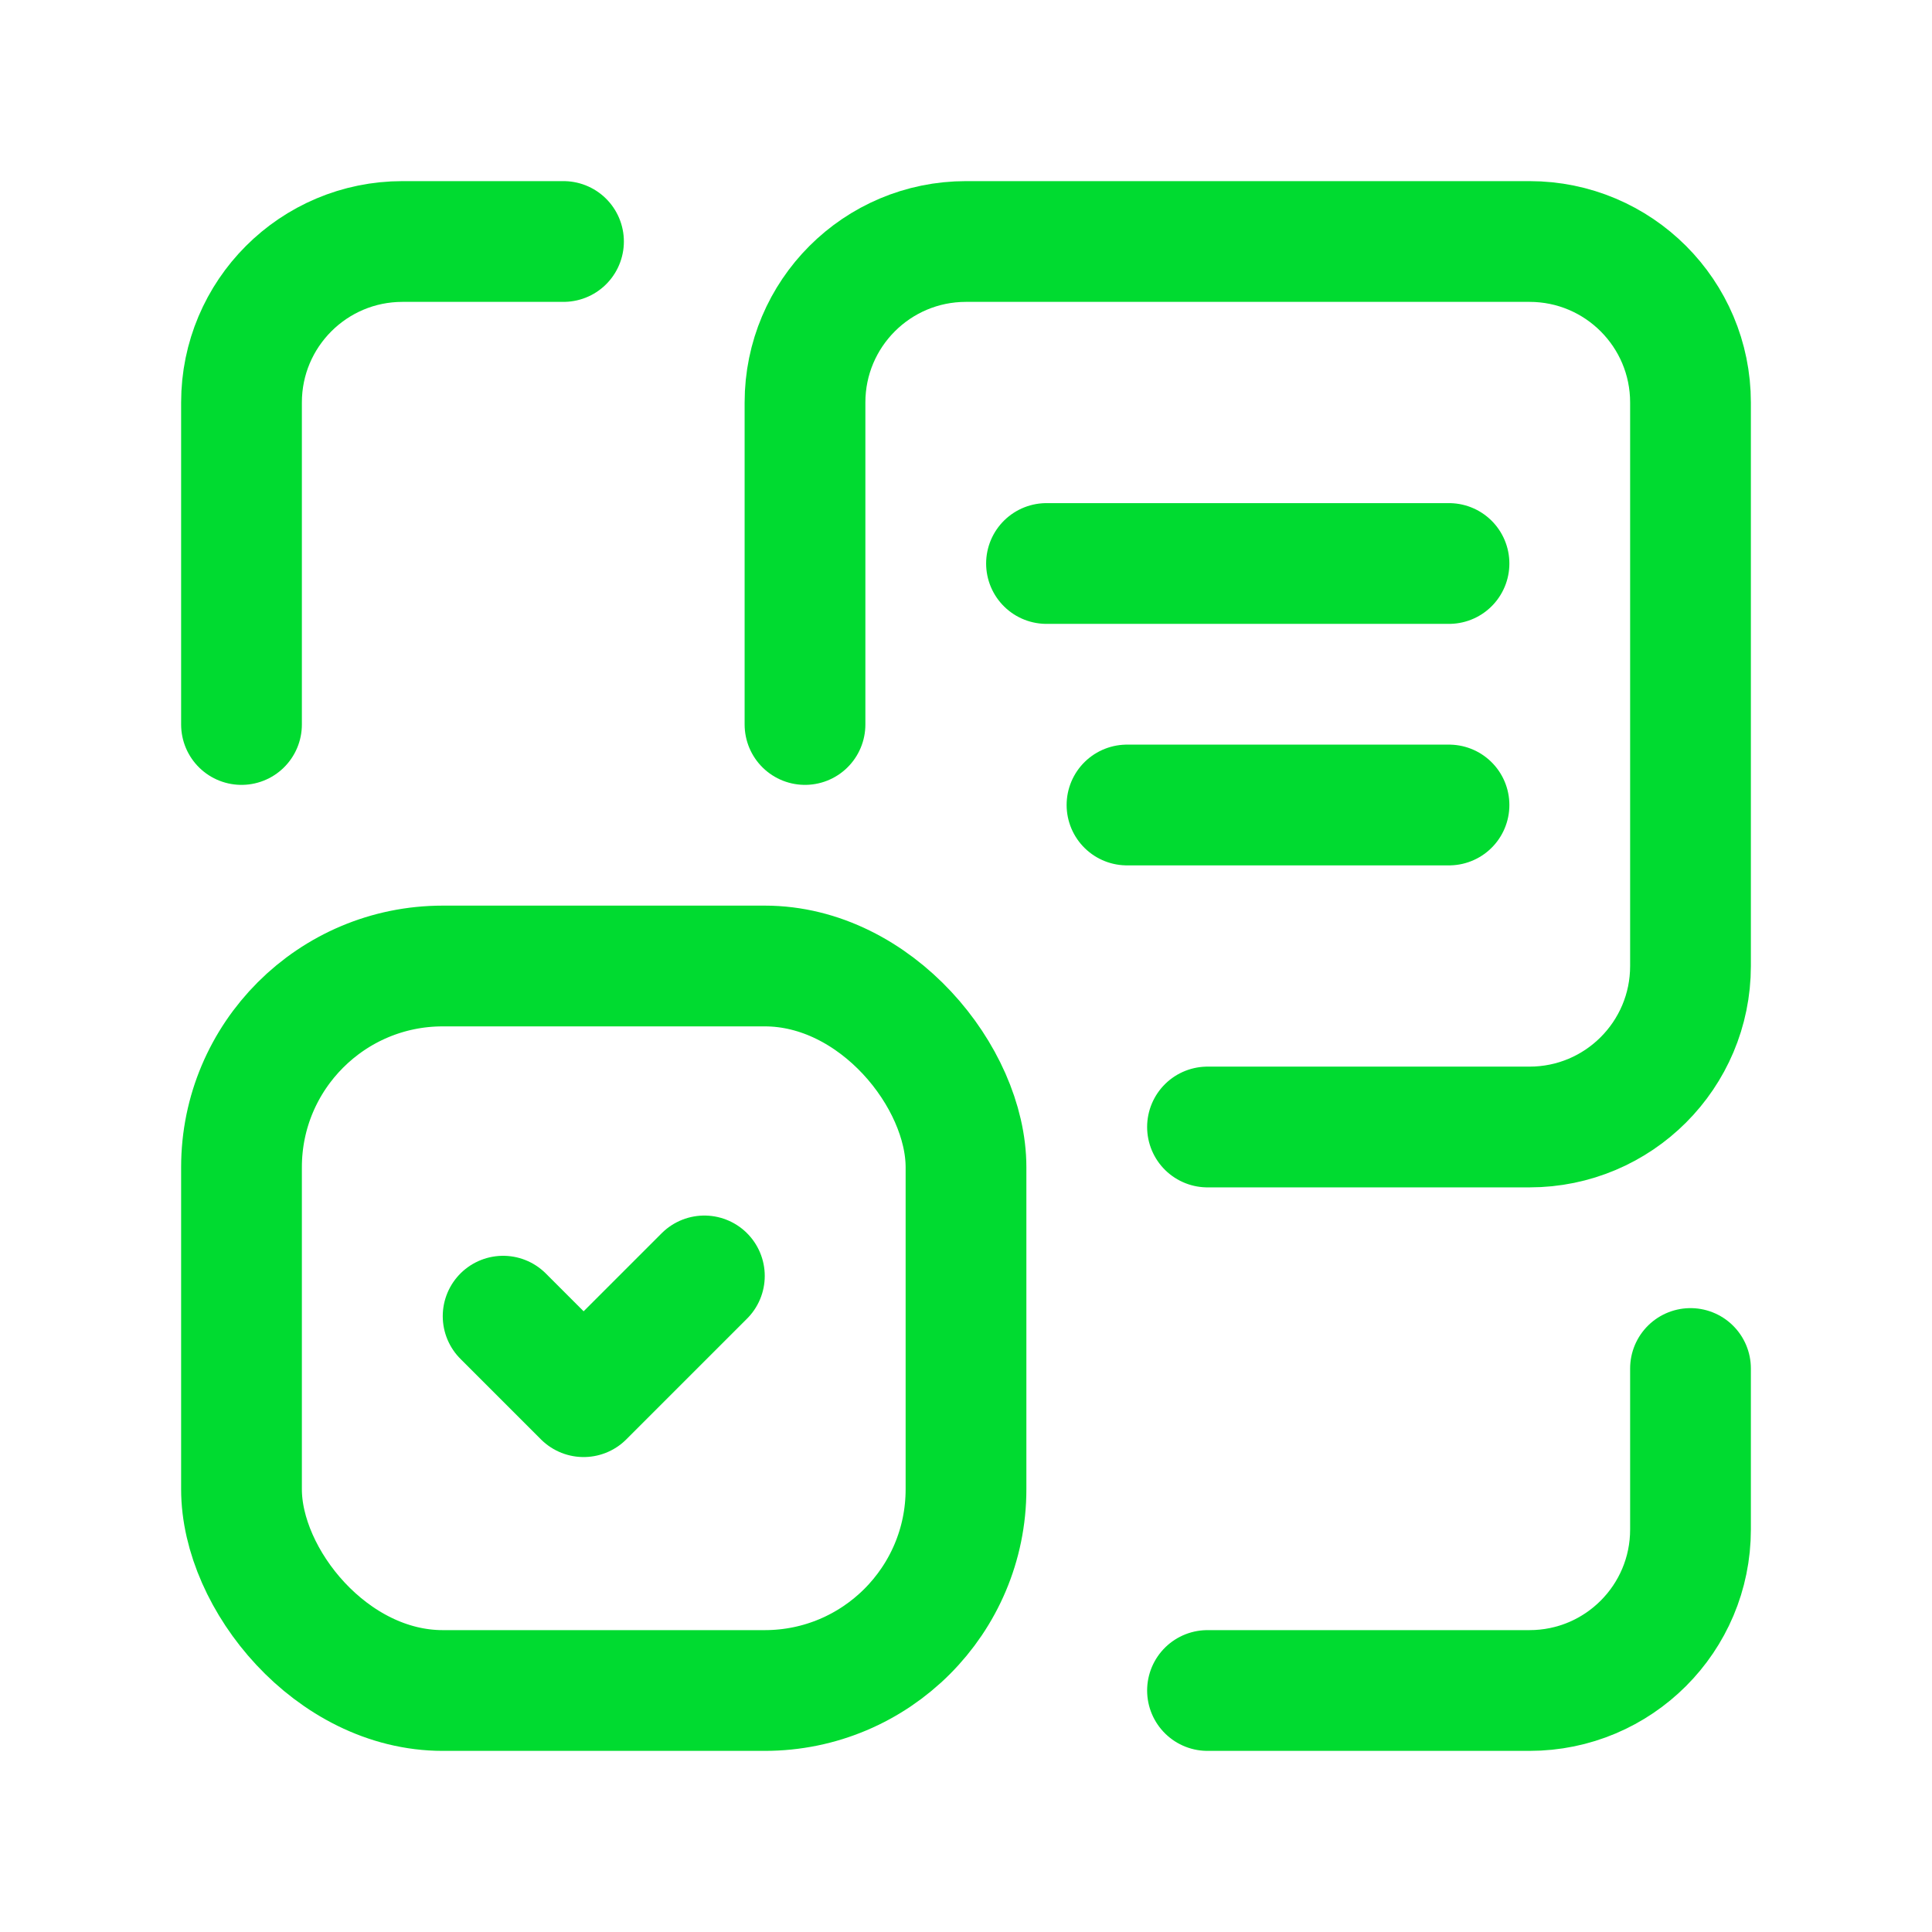
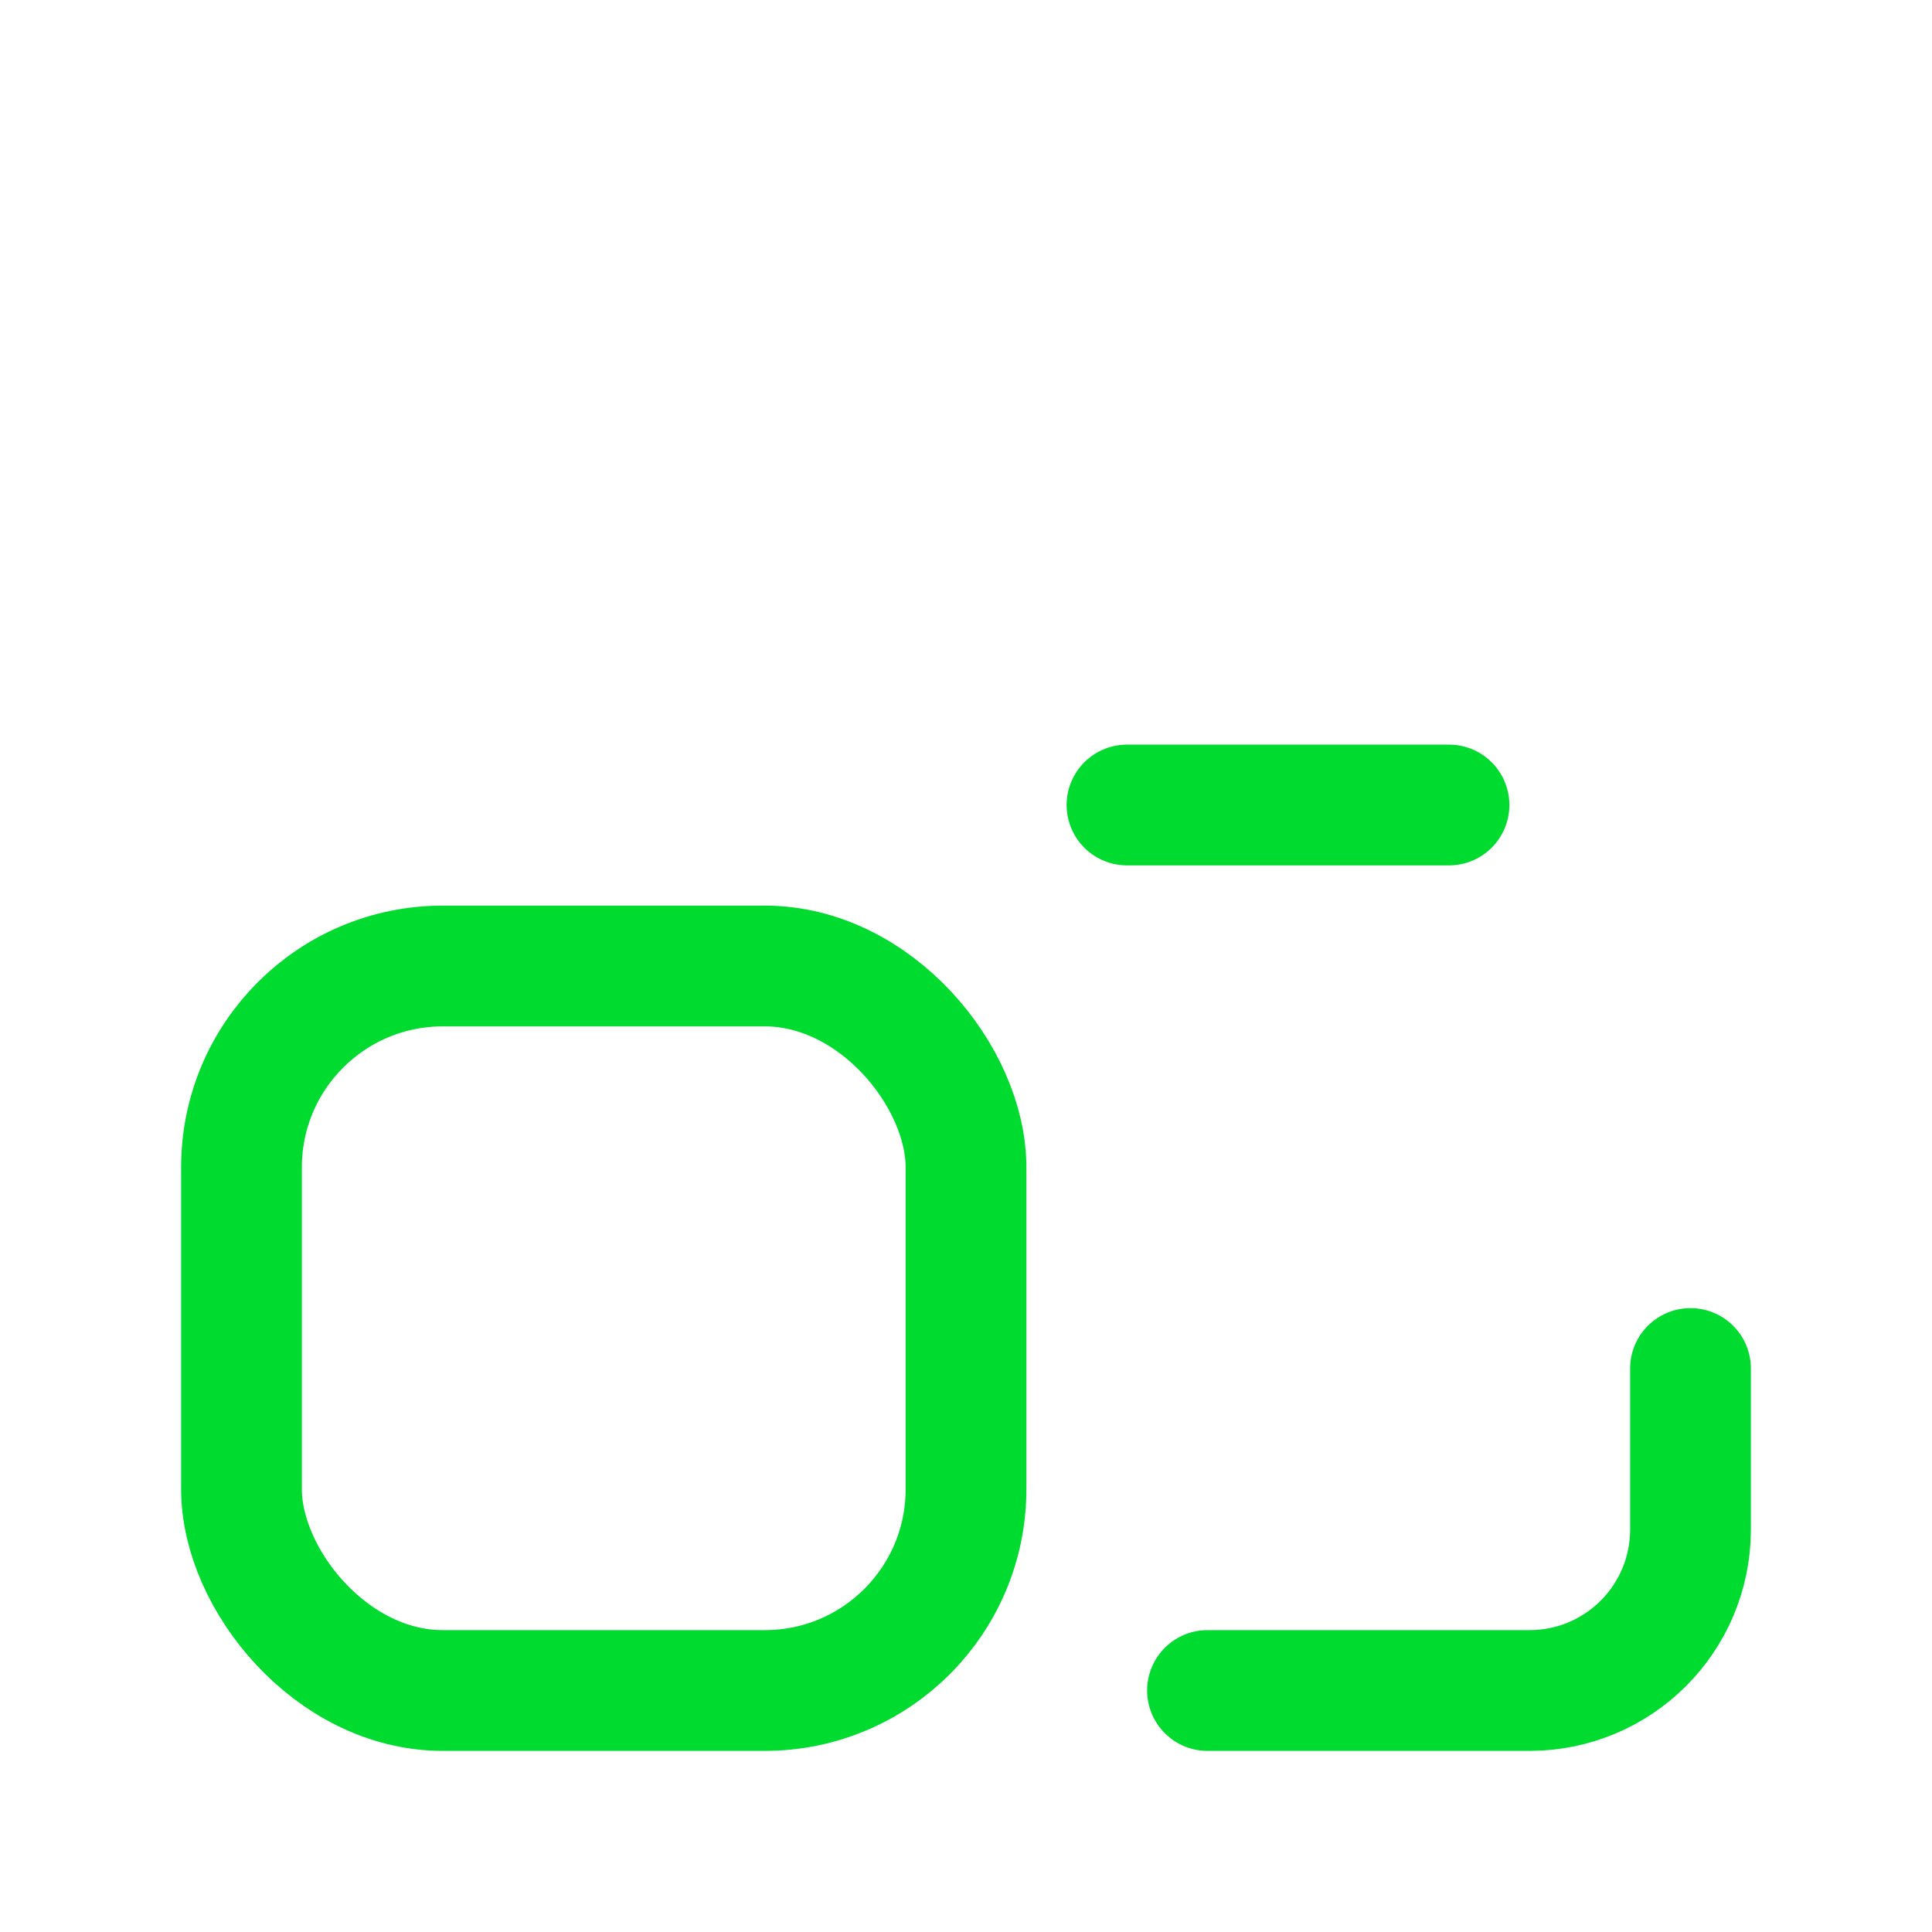
<svg xmlns="http://www.w3.org/2000/svg" width="24" height="24" viewBox="0 0 24 24" fill="none">
  <path d="M21 17V19C21 20.105 20.105 21 19 21H15" stroke="#00DB30" stroke-width="1.5" stroke-linecap="round" stroke-linejoin="round" />
-   <path d="M3 9V5C3 3.895 3.895 3 5 3H7" stroke="#00DB30" stroke-width="1.5" stroke-linecap="round" stroke-linejoin="round" />
-   <path d="M10 9V5C10 3.895 10.895 3 12 3H19C20.105 3 21 3.895 21 5V12C21 13.105 20.105 14 19 14H15" stroke="#00DB30" stroke-width="1.5" stroke-linecap="round" stroke-linejoin="round" />
-   <path d="M13 7H18" stroke="#00DB30" stroke-width="1.5" stroke-linecap="round" stroke-linejoin="round" />
  <path d="M14 10H18" stroke="#00DB30" stroke-width="1.5" stroke-linecap="round" stroke-linejoin="round" />
  <rect x="3" y="12" width="9" height="9" rx="2.5" stroke="#00DB30" stroke-width="1.5" stroke-linecap="round" stroke-linejoin="round" />
-   <path d="M6.25 16.35L7.25 17.35L8.75 15.85" stroke="#00DB30" stroke-width="1.5" stroke-linecap="round" stroke-linejoin="round" />
</svg>